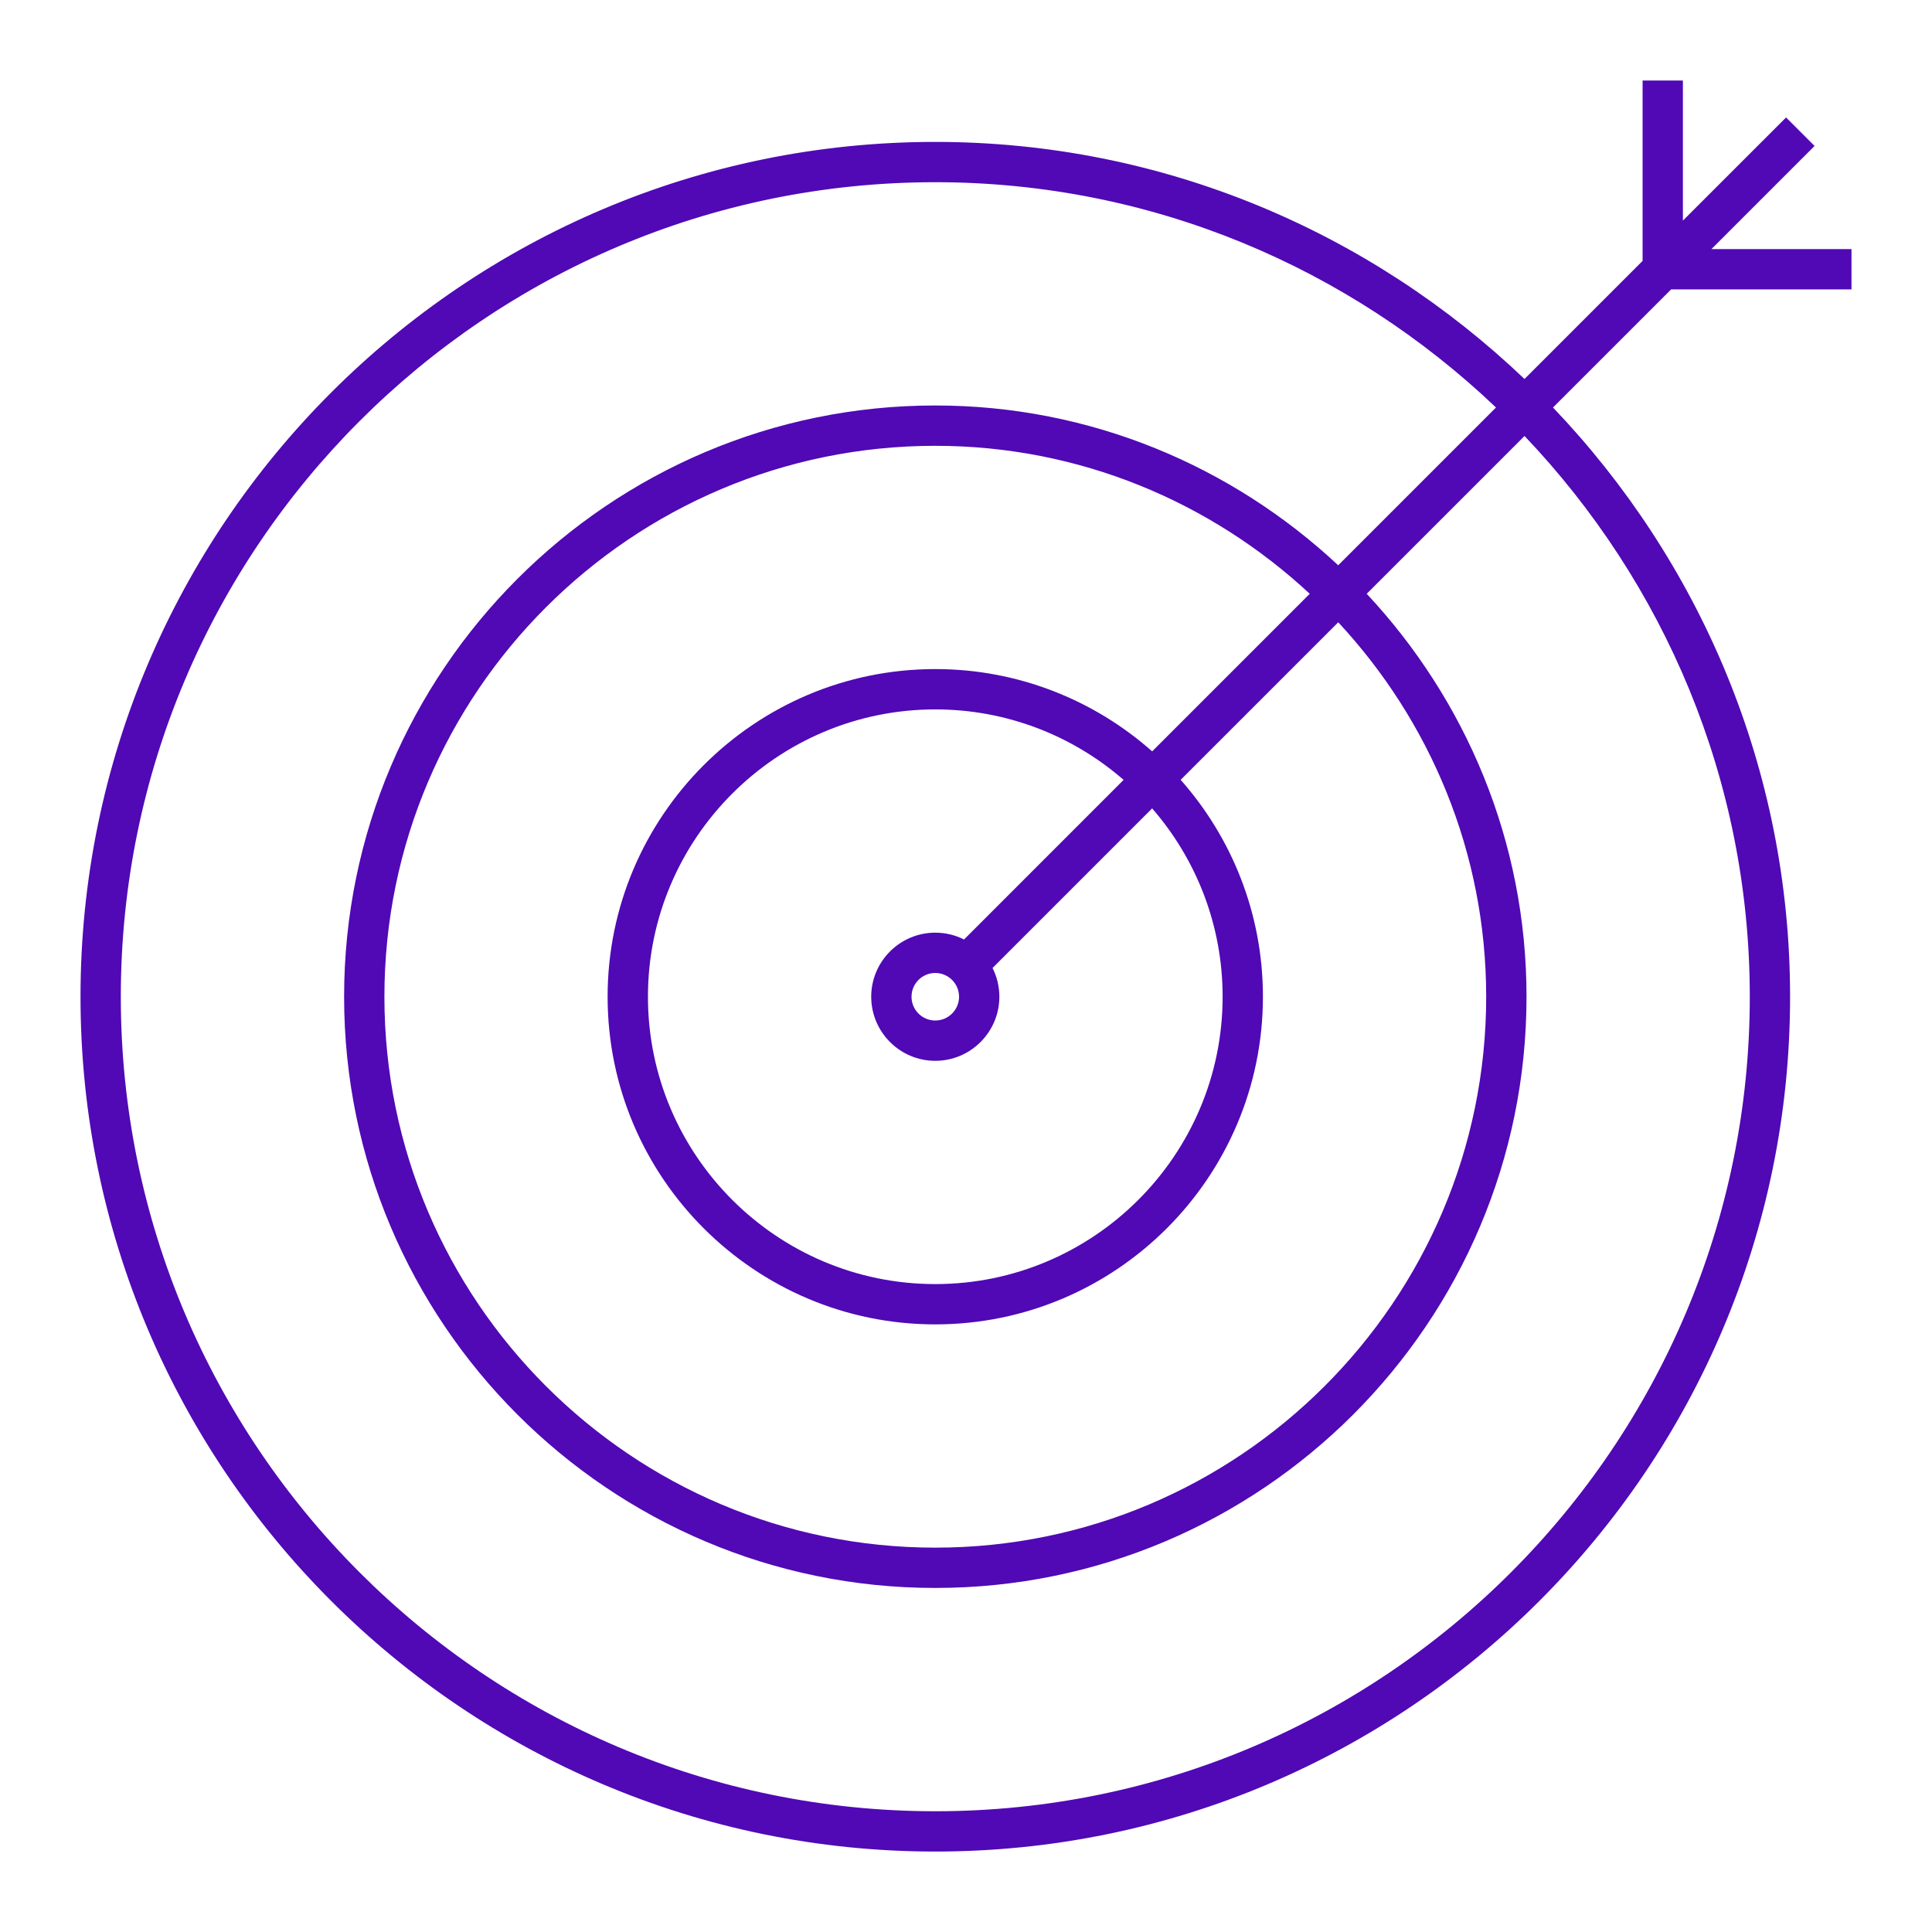
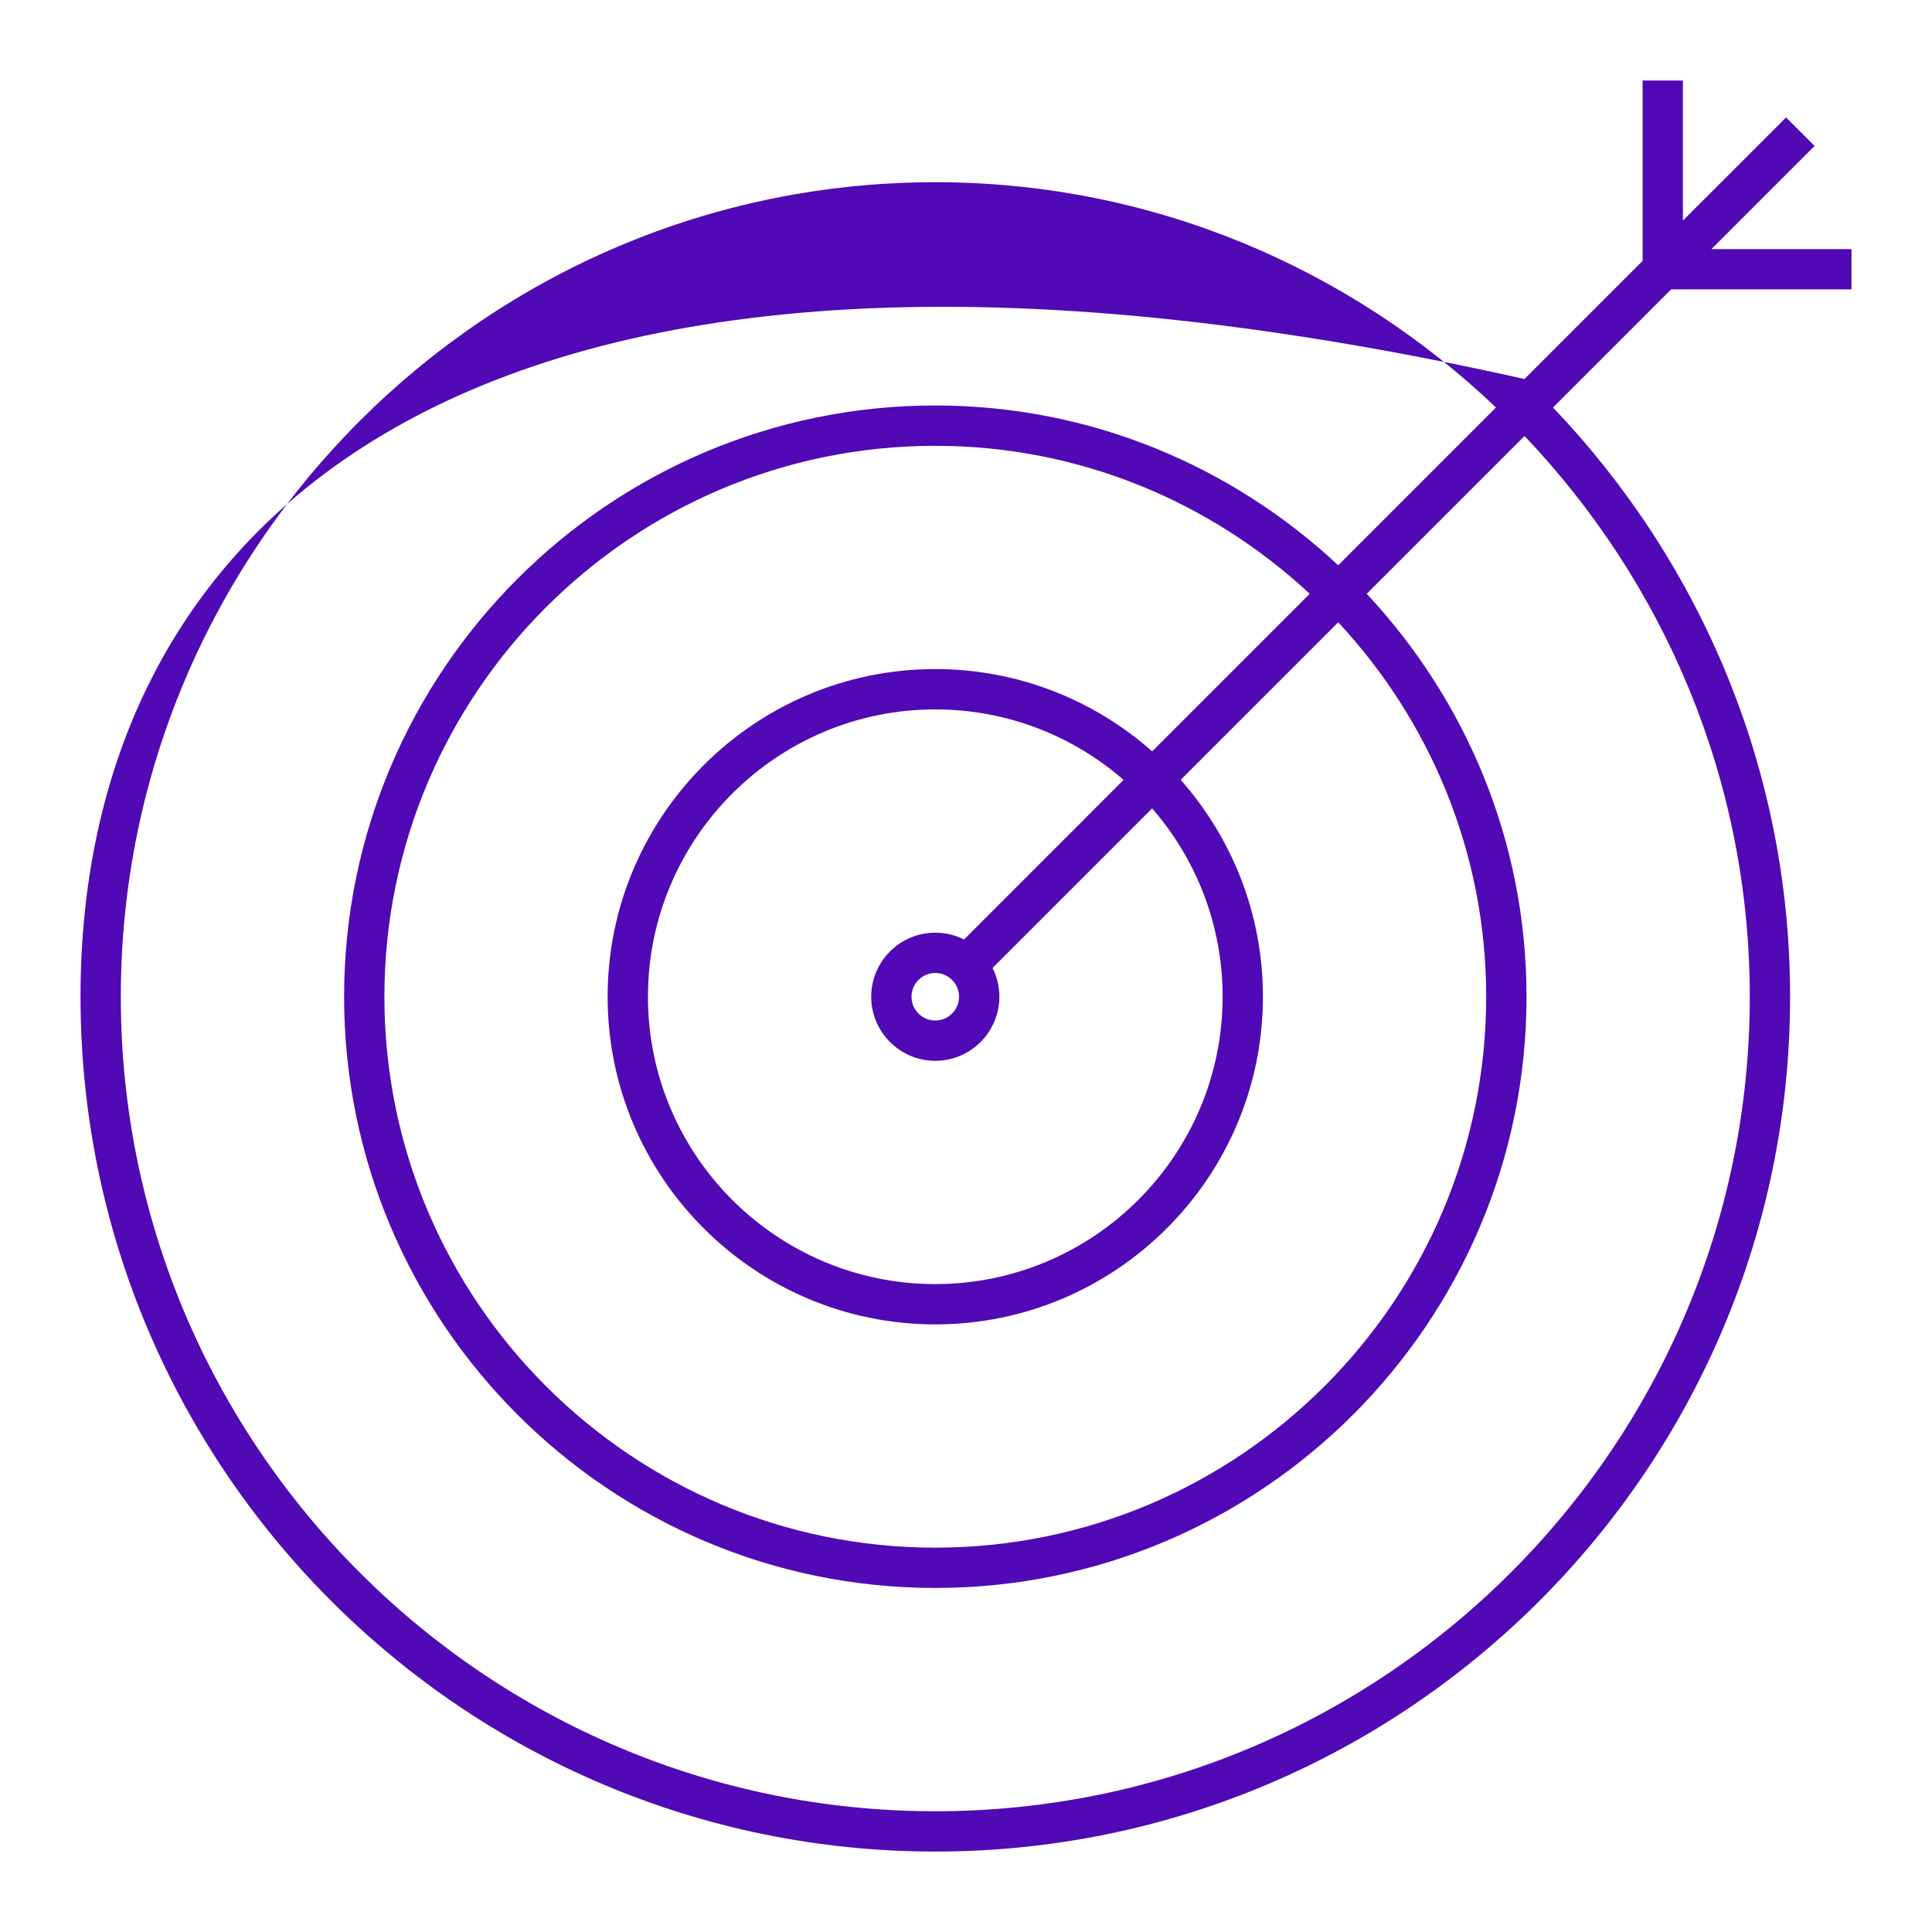
<svg xmlns="http://www.w3.org/2000/svg" width="64" height="64" viewBox="0 0 64 64" fill="none">
-   <path fill-rule="evenodd" clip-rule="evenodd" d="M61.333 9.587V8.252H56.693L60.11 4.835L59.166 3.891L55.748 7.308V2.667H54.413V8.643L50.501 12.555C45.416 7.703 38.549 4.701 30.982 4.701C15.369 4.701 2.667 17.404 2.667 33.018C2.667 48.633 15.369 61.335 30.982 61.335C46.596 61.335 59.299 48.633 59.299 33.018C59.299 25.451 56.298 18.584 51.445 13.499L55.358 9.587L61.333 9.587ZM57.964 33.018C57.964 47.896 45.859 60 30.982 60C16.104 60 4.002 47.896 4.002 33.018C4.002 18.141 16.105 6.036 30.982 6.036C38.181 6.036 44.714 8.888 49.557 13.499L44.33 18.726C40.828 15.453 36.142 13.432 30.982 13.432C20.183 13.432 11.399 22.218 11.399 33.018C11.399 43.817 20.183 52.603 30.982 52.603C41.782 52.603 50.568 43.817 50.568 33.018C50.568 27.858 48.547 23.172 45.274 19.67L50.502 14.443C55.112 19.286 57.964 25.82 57.964 33.018ZM30.982 30.896C29.812 30.896 28.86 31.848 28.86 33.018C28.86 34.188 29.812 35.141 30.982 35.141C32.153 35.141 33.105 34.188 33.105 33.018C33.105 32.676 33.023 32.352 32.879 32.066L38.166 26.779C39.62 28.451 40.501 30.634 40.501 33.018C40.501 38.267 36.231 42.537 30.982 42.537C25.734 42.537 21.464 38.267 21.464 33.018C21.464 27.77 25.734 23.5 30.982 23.5C33.367 23.5 35.55 24.381 37.221 25.835L31.935 31.122C31.649 30.977 31.325 30.896 30.982 30.896ZM31.77 33.018C31.77 33.453 31.416 33.806 30.982 33.806C30.548 33.806 30.195 33.453 30.195 33.018C30.195 32.584 30.548 32.231 30.982 32.231C31.416 32.231 31.77 32.584 31.77 33.018ZM30.982 22.164C24.998 22.164 20.128 27.034 20.128 33.018C20.128 39.003 24.998 43.872 30.982 43.872C36.967 43.872 41.836 39.003 41.836 33.018C41.836 30.265 40.806 27.749 39.111 25.833L44.331 20.614C47.362 23.874 49.232 28.227 49.232 33.018C49.232 43.081 41.045 51.268 30.982 51.268C20.92 51.268 12.734 43.081 12.734 33.018C12.734 22.955 20.92 14.768 30.982 14.768C35.774 14.768 40.127 16.639 43.387 19.67L38.167 24.89C36.252 23.195 33.735 22.164 30.982 22.164Z" fill="#5009B5" />
+   <path fill-rule="evenodd" clip-rule="evenodd" d="M61.333 9.587V8.252H56.693L60.11 4.835L59.166 3.891L55.748 7.308V2.667H54.413V8.643L50.501 12.555C15.369 4.701 2.667 17.404 2.667 33.018C2.667 48.633 15.369 61.335 30.982 61.335C46.596 61.335 59.299 48.633 59.299 33.018C59.299 25.451 56.298 18.584 51.445 13.499L55.358 9.587L61.333 9.587ZM57.964 33.018C57.964 47.896 45.859 60 30.982 60C16.104 60 4.002 47.896 4.002 33.018C4.002 18.141 16.105 6.036 30.982 6.036C38.181 6.036 44.714 8.888 49.557 13.499L44.33 18.726C40.828 15.453 36.142 13.432 30.982 13.432C20.183 13.432 11.399 22.218 11.399 33.018C11.399 43.817 20.183 52.603 30.982 52.603C41.782 52.603 50.568 43.817 50.568 33.018C50.568 27.858 48.547 23.172 45.274 19.67L50.502 14.443C55.112 19.286 57.964 25.82 57.964 33.018ZM30.982 30.896C29.812 30.896 28.86 31.848 28.86 33.018C28.86 34.188 29.812 35.141 30.982 35.141C32.153 35.141 33.105 34.188 33.105 33.018C33.105 32.676 33.023 32.352 32.879 32.066L38.166 26.779C39.62 28.451 40.501 30.634 40.501 33.018C40.501 38.267 36.231 42.537 30.982 42.537C25.734 42.537 21.464 38.267 21.464 33.018C21.464 27.77 25.734 23.5 30.982 23.5C33.367 23.5 35.55 24.381 37.221 25.835L31.935 31.122C31.649 30.977 31.325 30.896 30.982 30.896ZM31.77 33.018C31.77 33.453 31.416 33.806 30.982 33.806C30.548 33.806 30.195 33.453 30.195 33.018C30.195 32.584 30.548 32.231 30.982 32.231C31.416 32.231 31.77 32.584 31.77 33.018ZM30.982 22.164C24.998 22.164 20.128 27.034 20.128 33.018C20.128 39.003 24.998 43.872 30.982 43.872C36.967 43.872 41.836 39.003 41.836 33.018C41.836 30.265 40.806 27.749 39.111 25.833L44.331 20.614C47.362 23.874 49.232 28.227 49.232 33.018C49.232 43.081 41.045 51.268 30.982 51.268C20.92 51.268 12.734 43.081 12.734 33.018C12.734 22.955 20.92 14.768 30.982 14.768C35.774 14.768 40.127 16.639 43.387 19.67L38.167 24.89C36.252 23.195 33.735 22.164 30.982 22.164Z" fill="#5009B5" />
</svg>